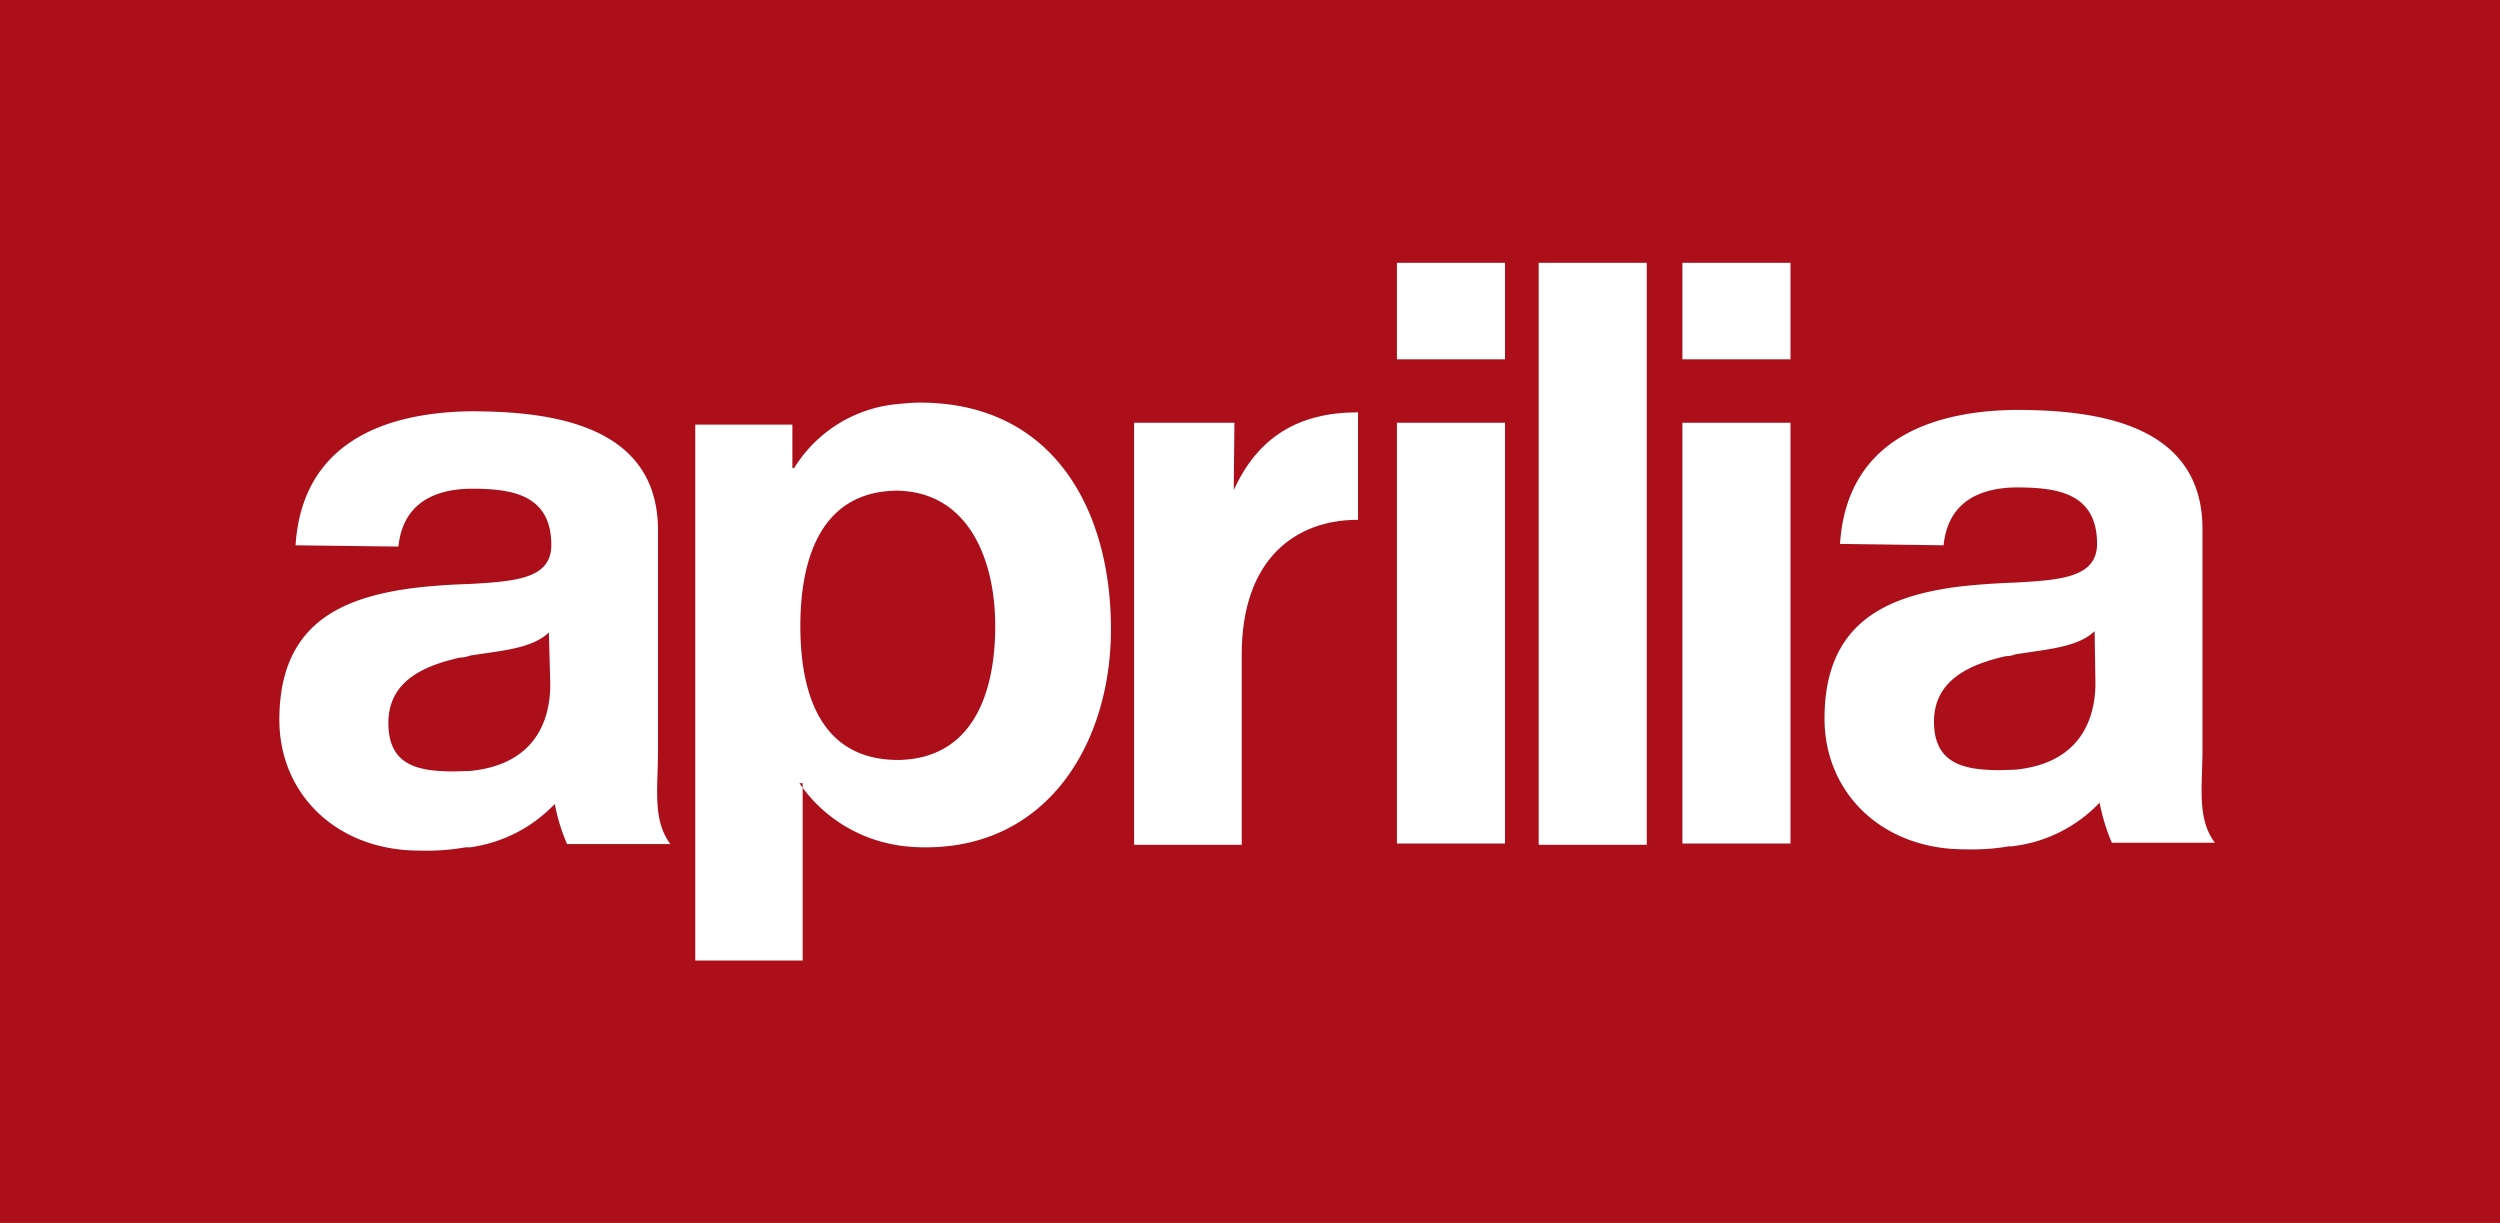
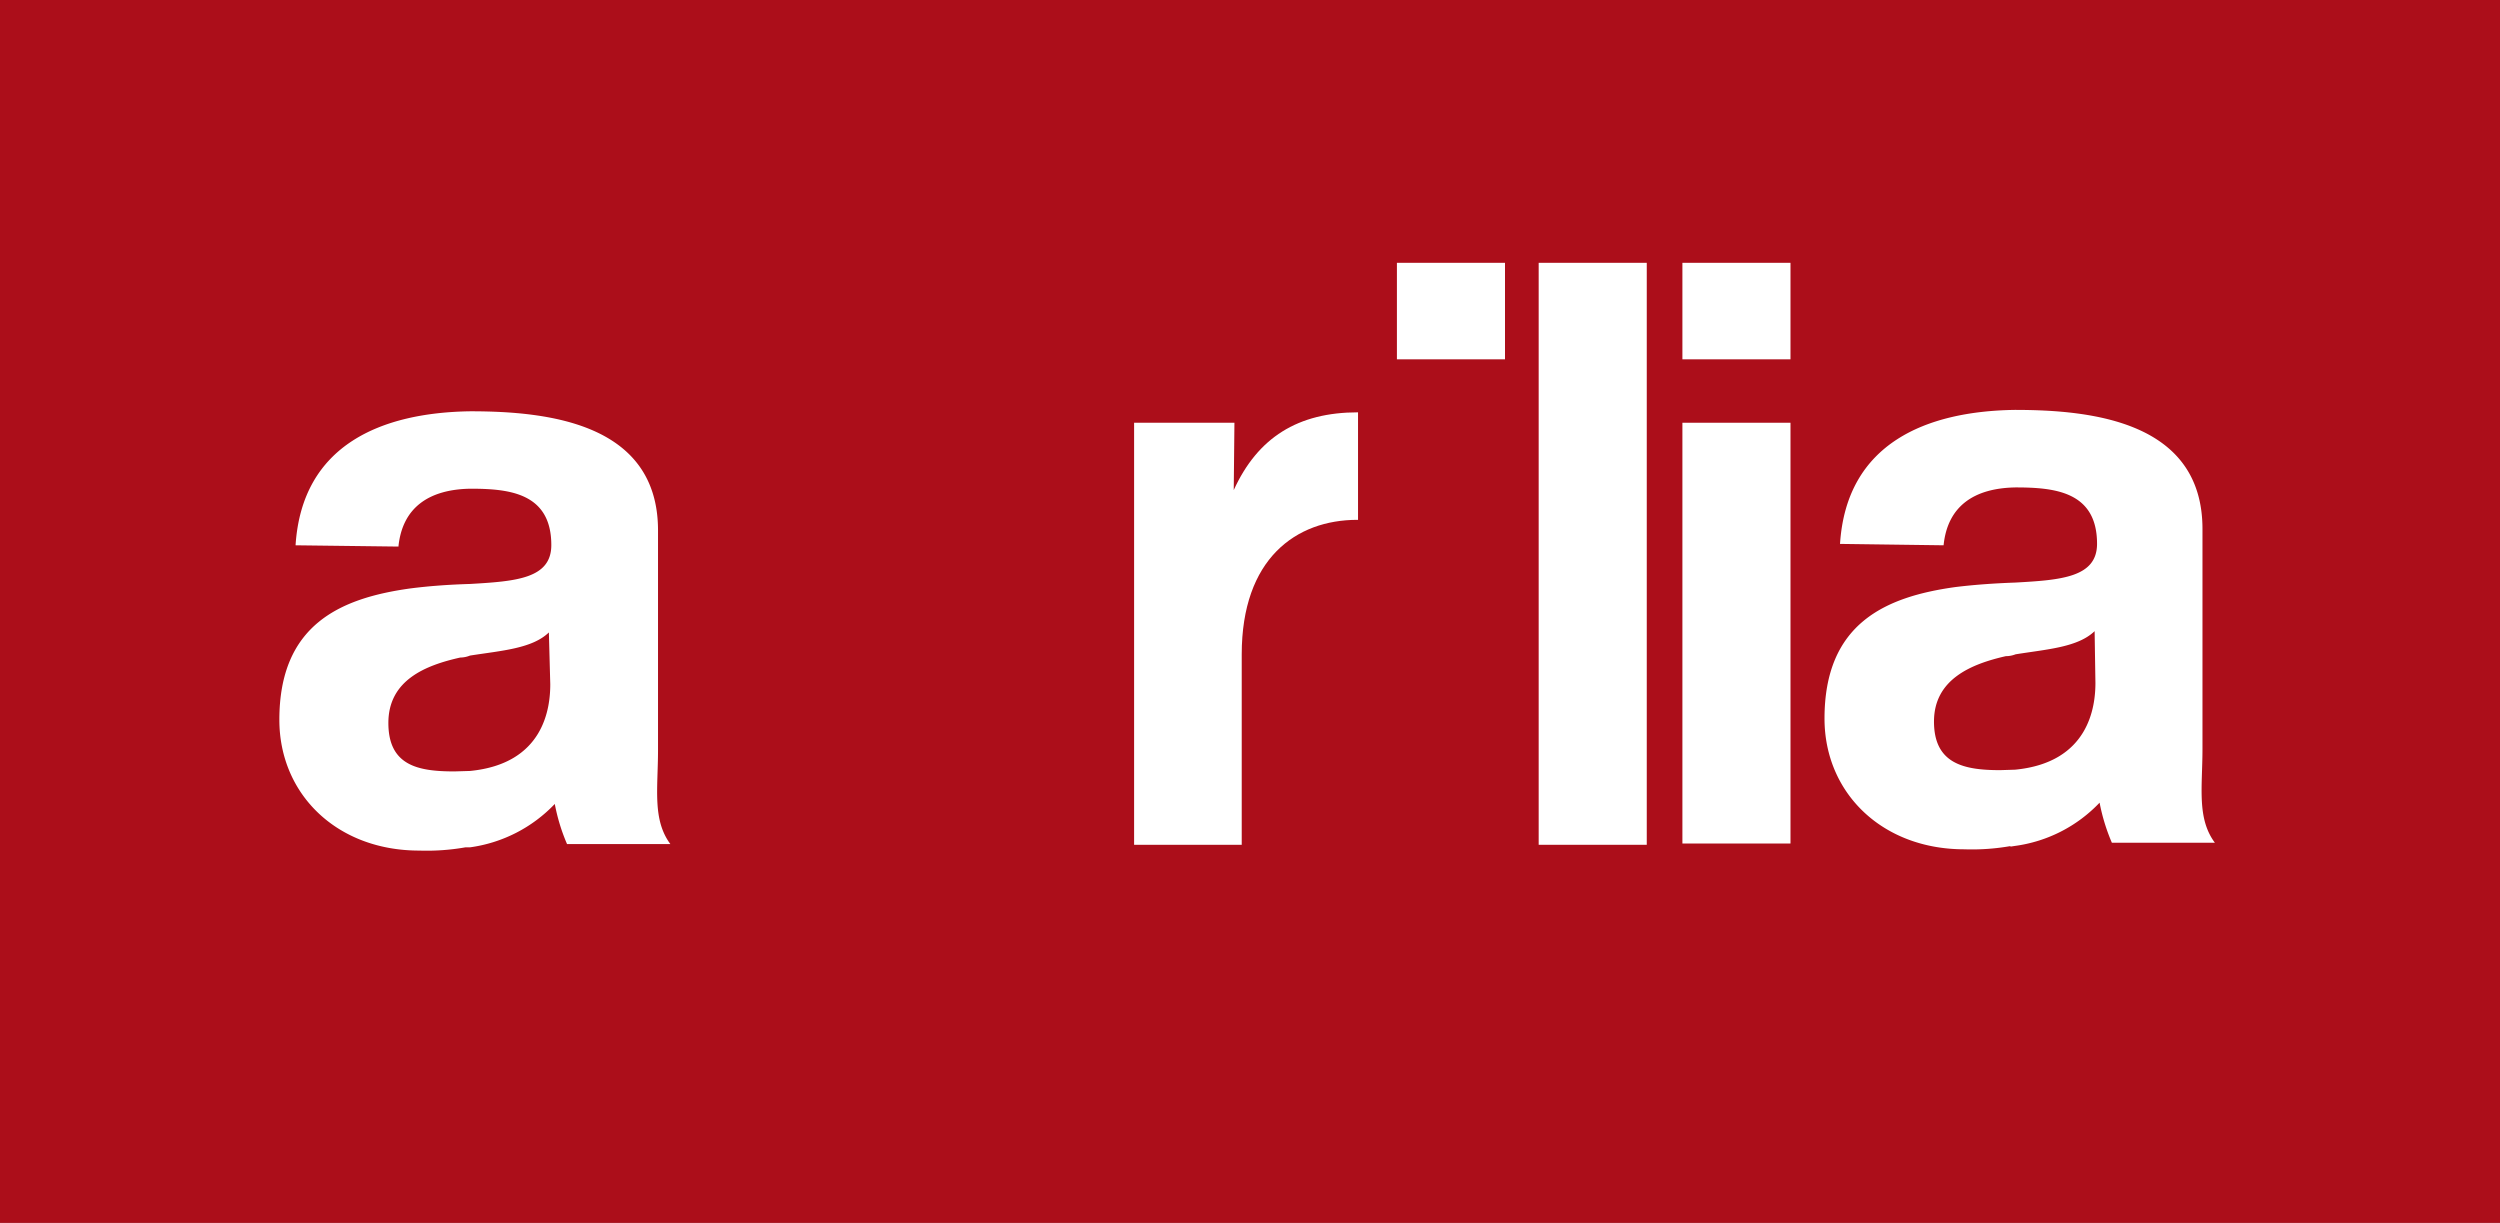
<svg xmlns="http://www.w3.org/2000/svg" id="Layer_1" data-name="Layer 1" viewBox="0 0 216.03 105.67">
  <rect x="0" y="0" width="216.03" height="105.67" fill="#808080" stroke="none" />
  <title>aprilia_logo</title>
  <polygon points="216.03 105.67 216.03 0 0 0 0 105.67 216.03 105.67 216.03 105.67" style="fill:#ac0e1a;fill-rule:evenodd" />
  <path d="M40.22,73.22a19.29,19.29,0,0,1-4,.28c-7.1,0-12.08-4.86-12.08-11.3,0-8.22,5.26-10.51,11.3-11.35,1.79-.23,3.52-.34,5.2-.39,3.92-.23,7-.45,7-3.36,0-4.53-3.69-4.87-7-4.87-3.58.06-5.87,1.63-6.21,5l-8.89-.11c.56-8.73,7.49-11.47,15.1-11.58,6.66,0,16.22,1,16.22,10.29v19c0,3.3-.5,6,1.07,8.11H49a16.43,16.43,0,0,1-1.06-3.47,12.44,12.44,0,0,1-7.33,3.75l-.39,0Zm.39-6.6C47,66,47.55,61.2,47.55,59.13l-.12-4.48c-1.45,1.4-4.08,1.57-6.82,2a2.29,2.29,0,0,1-.84.17c-3,.67-6.21,1.95-6.21,5.65s2.58,4.19,5.71,4.19Z" style="fill:#fff;fill-rule:evenodd" />
  <path d="M173.74,73.11a19.24,19.24,0,0,1-4,.28c-7.1,0-12.08-4.87-12.08-11.3,0-8.22,5.26-10.52,11.3-11.36,1.79-.22,3.53-.33,5.2-.39,3.92-.22,7.05-.44,7.05-3.35,0-4.53-3.69-4.87-7.05-4.87-3.58.06-5.87,1.62-6.21,5L159,47c.56-8.73,7.5-11.47,15.1-11.58,6.66,0,16.22,1,16.22,10.29v19c0,3.3-.5,6,1.07,8.11h-8.9a16.76,16.76,0,0,1-1.06-3.46,12.35,12.35,0,0,1-7.33,3.74l-.39.06Zm.39-6.6c6.38-.62,6.94-5.43,6.94-7.5L181,54.54c-1.46,1.4-4.09,1.56-6.83,2a2.28,2.28,0,0,1-.84.16c-3,.68-6.21,2-6.21,5.65s2.58,4.2,5.71,4.2Z" style="fill:#fff;fill-rule:evenodd" />
-   <path d="M77.64,65.67C84,65.56,86,60,86,54.09c0-5.65-2.24-11.52-8.39-11.69-6.82,0-8.45,6.15-8.45,11.69s1.57,11.58,8.45,11.58Zm0,7.38a12.67,12.67,0,0,1-8.56-5.37h.28V83H60.08V36.69h8.39v3.75h.16a11.72,11.72,0,0,1,9-5.53c.62-.06,1.23-.12,1.85-.12C91,34.79,96,44,96,54.37c0,9.73-5.37,18.85-16,18.85a16.18,16.18,0,0,1-2.41-.17Z" style="fill:#fff;fill-rule:evenodd" />
  <path d="M117.3,44.92c-5.31,0-10,3.35-10,11.63V73H98V36.53h8.67l-.06,5.82c2.07-4.54,5.54-6.72,10.74-6.72v9.29Z" style="fill:#fff;fill-rule:evenodd" />
  <polygon points="132.96 22.71 142.3 22.71 142.3 73 132.96 73 132.96 22.71 132.96 22.71" style="fill:#fff;fill-rule:evenodd" />
  <polygon points="145.38 22.71 154.72 22.71 154.72 31.05 145.38 31.05 145.38 22.71 145.38 22.71" style="fill:#fff;fill-rule:evenodd" />
  <polygon points="145.38 36.53 154.72 36.53 154.72 72.89 145.38 72.89 145.38 36.53 145.38 36.53" style="fill:#fff;fill-rule:evenodd" />
  <polygon points="120.71 22.71 130.05 22.71 130.05 31.05 120.71 31.05 120.71 22.71 120.71 22.71" style="fill:#fff;fill-rule:evenodd" />
-   <polygon points="120.71 36.53 130.05 36.53 130.05 72.89 120.71 72.89 120.71 36.53 120.71 36.53" style="fill:#fff;fill-rule:evenodd" />
</svg>